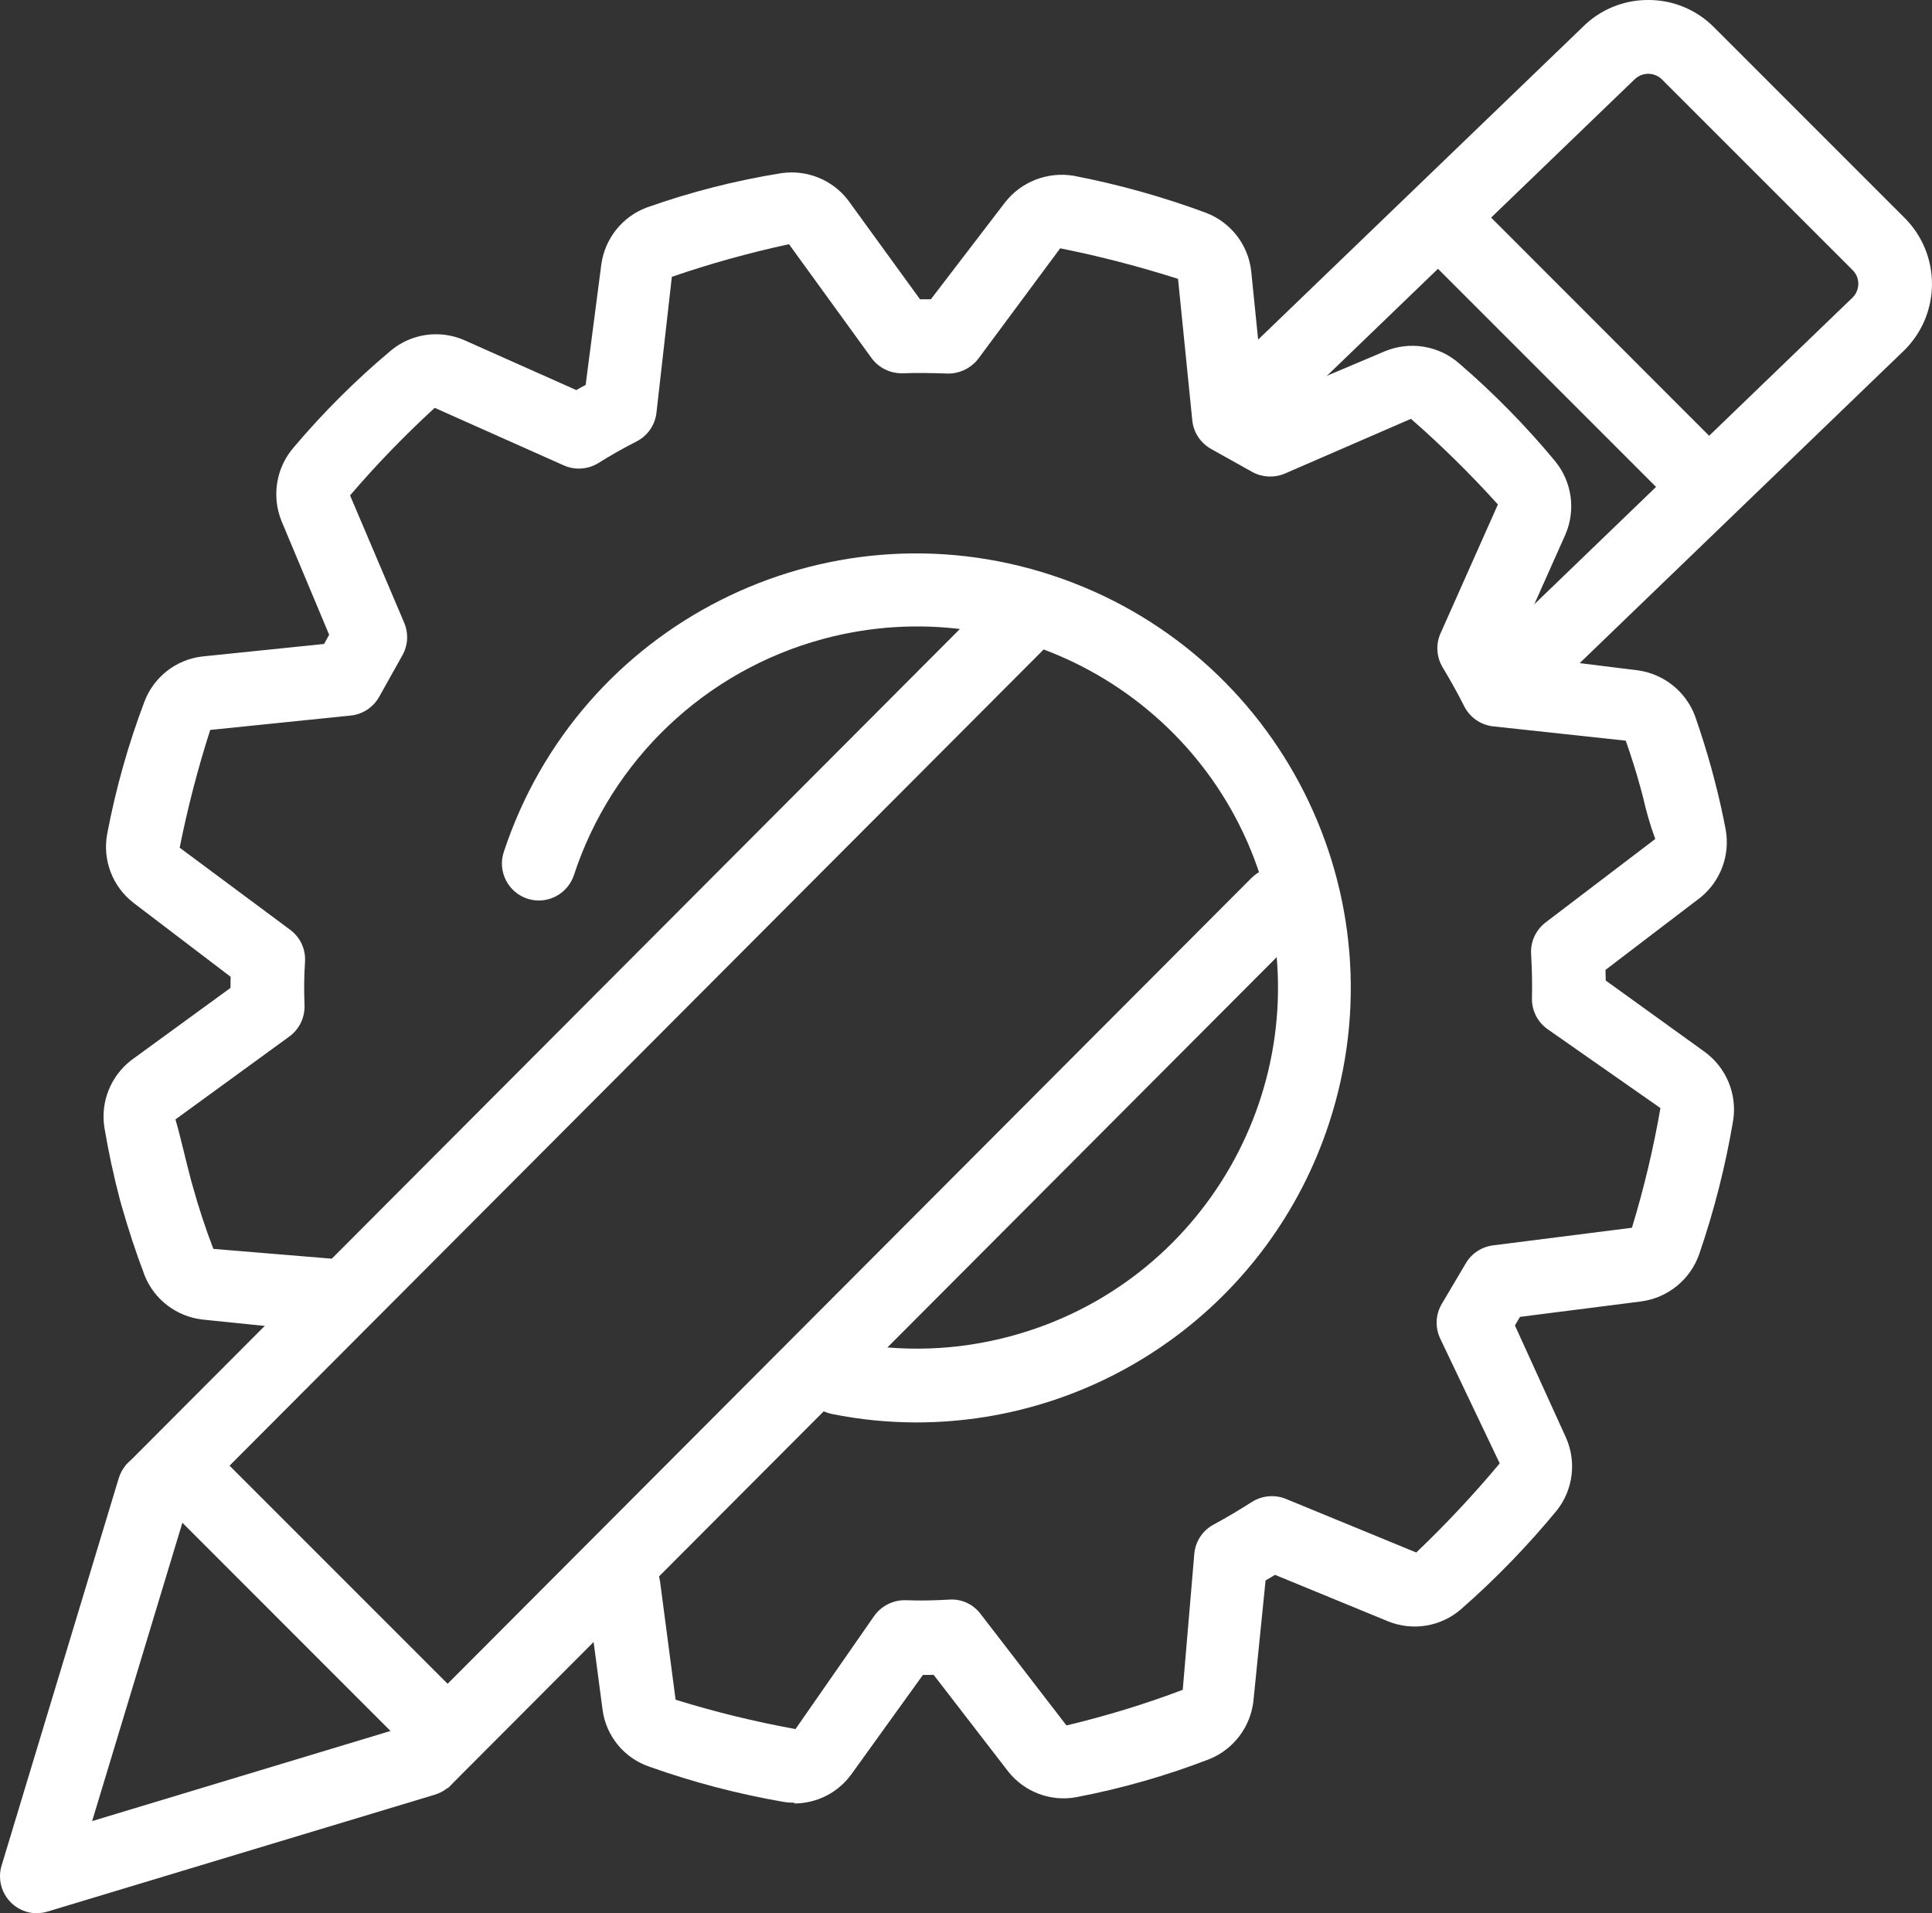
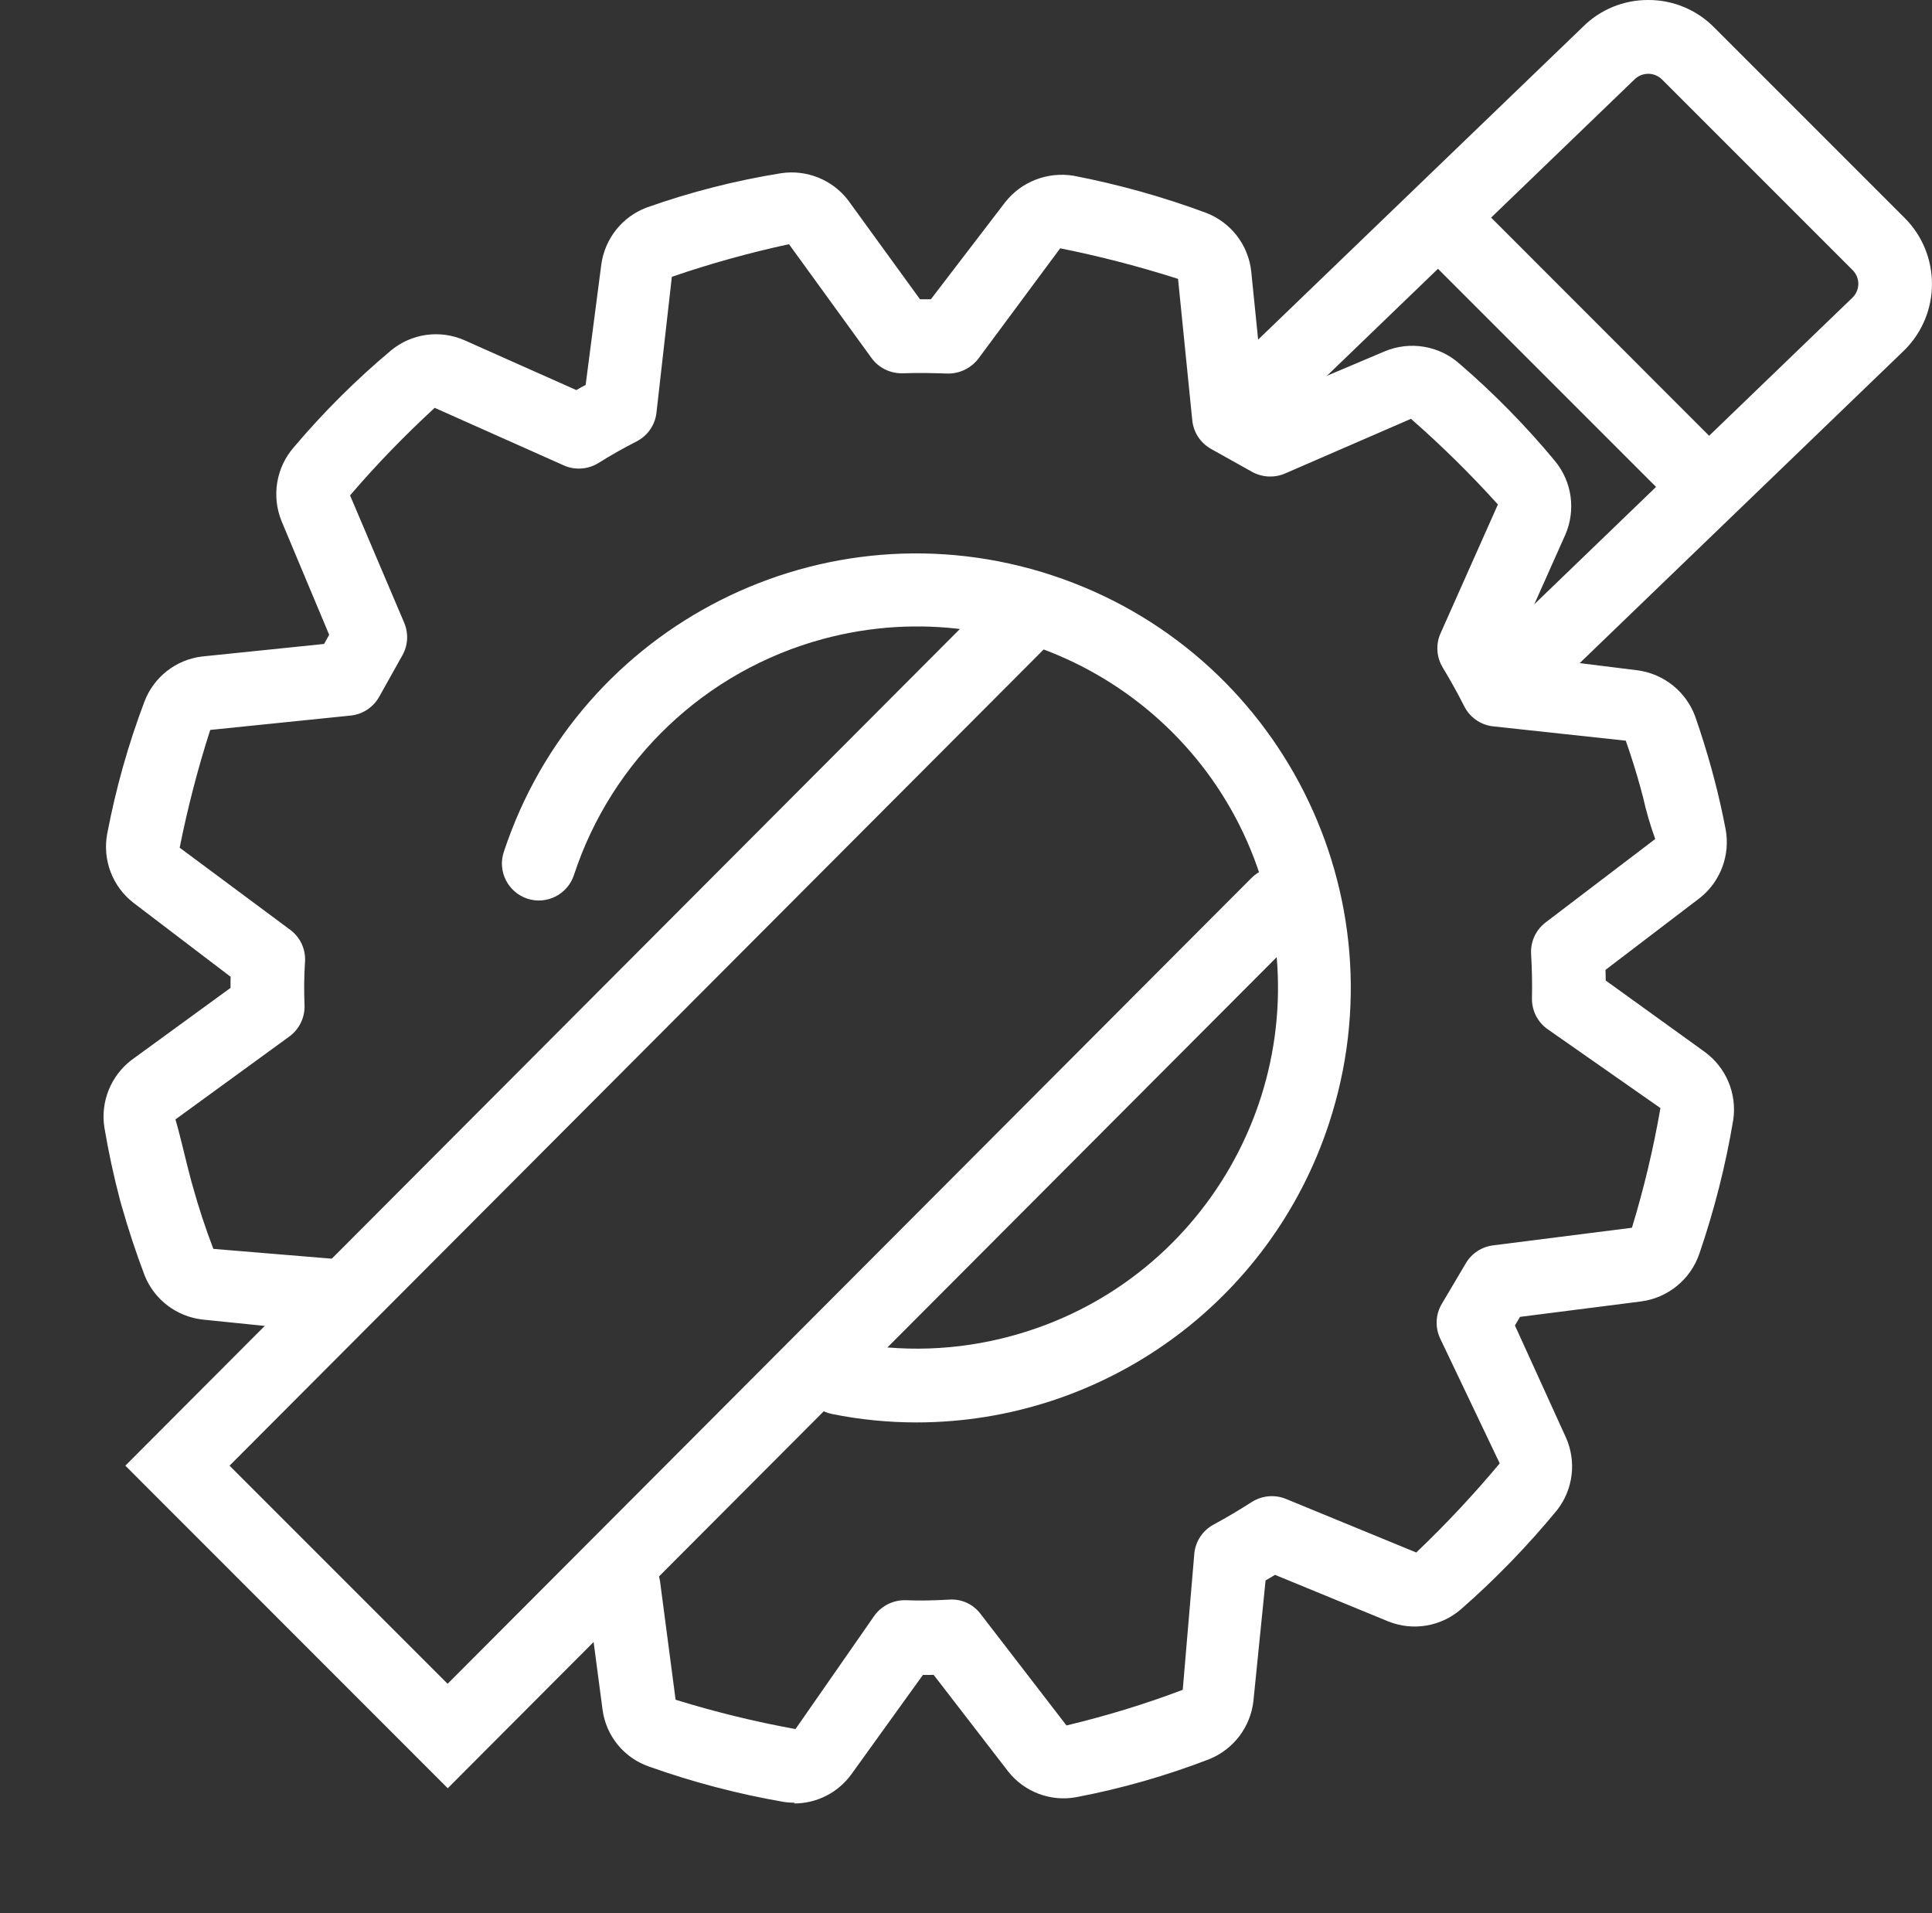
<svg xmlns="http://www.w3.org/2000/svg" id="Layer_1" data-name="Layer 1" viewBox="0 0 16 15.842">
  <rect x="0" y="0" width="16" height="15.842" fill="#333333" stroke="none" />
  <defs>
    <style>
      .cls-1 {
        fill: #fff;
        stroke-width: 0px;
      }
    </style>
  </defs>
  <g>
    <path class="cls-1" d="M12.513,5.92c-.169 0-.306-.137-.306-.306,0-.083.034-.162.094-.22l3.045-2.934c.06-.064.058-.163-.004-.224l-1.578-1.578c-.03-.03-.071-.047-.114-.047h0c-.043-0-.084.017-.114.047l-2.812,2.709c-.122.117-.316.112-.432-.01-.116-.121-.112-.313.008-.43L13.109.222C13.252.079,13.447-.001,13.65 0h0c.205-.001.402.081.546.227l1.578,1.578c.301.302.301.79,0,1.092l-3.049,2.938c-.057.055-.133.086-.212.086Z" />
    <path class="cls-1" d="M14.085,4.276c-.081 0-.159-.032-.216-.09l-2.147-2.147c-.119-.119-.119-.313,0-.432s.313-.119.432,0l2.146,2.147c.119.119.119.313-0.0.432-.057.057-.135.089-.216.089l0-0Z" />
  </g>
  <g>
    <path class="cls-1" d="M6.58,14.927c-.03 0-.06-.002-.09-.007-.377-.065-.747-.162-1.108-.29-.211-.07-.363-.254-.392-.474l-.129-.977c-.022-.167.095-.32.262-.342 0-0.0.001-0.0.001-0.0.165-.024.318.091.342.256 0.0.002.001.005.001.007l.128.974c.326.101.657.182.993.243l.654-.94c.06-.082.156-.129.257-.127.119.005.24.002.363-.005.101-.007.198.038.259.119l.711.923c.327-.078.649-.176.963-.295l.096-1.13c.01-.101.07-.19.159-.238.11-.059.216-.123.32-.189.084-.052.188-.061.279-.024l1.08.444c.244-.233.475-.479.691-.738l-.495-1.038c-.041-.091-.036-.196.015-.282l.2-.338c.048-.081.131-.135.224-.147l1.151-.146c.099-.325.178-.656.236-.991l-.937-.655c-.082-.059-.129-.154-.127-.255.003-.118 0-.239-.007-.366-.006-.102.039-.199.12-.261l.908-.691c-.041-.113-.075-.228-.101-.346l-.022-.082c-.035-.128-.076-.257-.121-.386l-1.102-.119c-.101-.012-.19-.075-.236-.166-.057-.114-.117-.219-.178-.321-.052-.086-.059-.192-.018-.283l.475-1.067c-.226-.25-.466-.487-.72-.709l-1.046.454c-.087.036-.186.031-.268-.014l-.342-.191c-.087-.049-.145-.137-.155-.236l-.118-1.172c-.32-.102-.646-.187-.976-.253l-.68.917c-.061.077-.155.122-.253.12-.123-.004-.247-.007-.373-.002-.101.002-.197-.045-.256-.126l-.684-.943c-.328.071-.653.161-.97.27l-.128,1.13c-.013.1-.074.187-.164.233-.109.056-.215.115-.316.179-.086.053-.194.061-.286.02l-1.07-.477c-.248.228-.482.469-.701.725l.449,1.056c.036.087.031.185-.015.267l-.193.345c-.049.087-.137.145-.236.155l-1.163.119c-.103.32-.187.645-.253.975l.918.682c.082.062.127.161.12.264-.008.119-.009.238-.004.357.004.102-.043.2-.125.26l-.944.687c.044.15.084.336.133.518l.011.038c.048.173.105.347.17.516l1.027.085c.168.017.29.167.273.335v0c-.014.165-.159.288-.324.274-.004-0-.007-.001-.011-.001l-1.056-.108c-.213-.025-.396-.163-.477-.362-.073-.192-.136-.384-.191-.577l-.012-.042c-.054-.204-.098-.409-.132-.612-.032-.212.054-.424.224-.555l.821-.598c0-.031 0-.061.001-.092l-.804-.612c-.175-.135-.259-.357-.218-.573.071-.373.174-.739.308-1.093.077-.204.261-.348.477-.374l1.011-.104.042-.076-.394-.94c-.085-.209-.045-.448.105-.617.244-.288.512-.555.801-.797.17-.141.405-.174.608-.085l.927.413c.025-.015.051-.029.077-.043l.13-.999c.03-.213.173-.393.374-.469.363-.129.736-.224,1.116-.285.211-.031.423.054.553.223l.596.821c.03,0,.06,0,.09 0l.615-.803c.134-.171.351-.255.566-.22.374.072.742.175,1.1.308.204.079.348.265.372.483l.103,1.017.072.04.931-.394c.208-.087.448-.048.617.101.287.247.553.518.795.81.139.171.171.404.084.606l-.413.926c.015.025.029.051.043.078l.973.121c.215.031.395.176.471.379.051.146.095.288.135.432l.023.086c.037.139.068.279.095.419.039.212-.041.428-.208.564l-.787.6c.001.03.001.059.002.088l.82.591c.177.129.268.346.236.563-.063.377-.157.747-.281,1.109-.073.212-.259.364-.481.394l-1.004.128-.042.071.422.927c.089.199.061.43-.073.602-.243.295-.509.57-.797.822-.166.143-.397.181-.6.1l-.939-.386c-.025.016-.051.031-.078.046l-.101,1.001c-.025.213-.163.395-.36.477-.359.139-.729.245-1.107.317-.213.039-.429-.043-.563-.212l-.618-.801c-.03.001-.059.001-.089.001l-.592.822c-.11.152-.286.242-.474.242Z" />
    <path class="cls-1" d="M7.593,11.778c-.236,0-.472-.023-.703-.07-.165-.033-.272-.195-.239-.36.033-.165.194-.272.359-.239.452.091.918.075,1.363-.046,1.594-.43,2.537-2.071,2.107-3.665-.43-1.594-2.071-2.537-3.665-2.107-.973.263-1.748.998-2.062,1.955-.053.16-.226.248-.386.195-.16-.053-.248-.226-.195-.386.622-1.887,2.655-2.913,4.542-2.291s2.913,2.655,2.291,4.542c-.485,1.474-1.861,2.47-3.413,2.472v0Z" />
  </g>
  <g>
    <path class="cls-1" d="M3.708,14.807l-2.67-2.671,7.163-7.18c.119-.12.312-.121.432-.002.12.119.121.312.002.432-.001.001-.001.001-.002.002L1.901,12.136l1.806,1.806,6.657-6.672c.119-.12.313-.12.432-.001s.12.313.001.432l-7.089,7.106Z" />
-     <path class="cls-1" d="M.305,15.842C.137,15.842,0,15.705,0,15.536c0-.03.004-.06.013-.088l.97-3.207c.049-.162.219-.253.381-.204.162.049.253.219.204.381l-.805,2.661,2.662-.804c.162-.049.332.043.381.204.049.162-.043.332-.204.381h0l-3.208.968c-.029.009-.058.013-.088.013Z" />
  </g>
</svg>